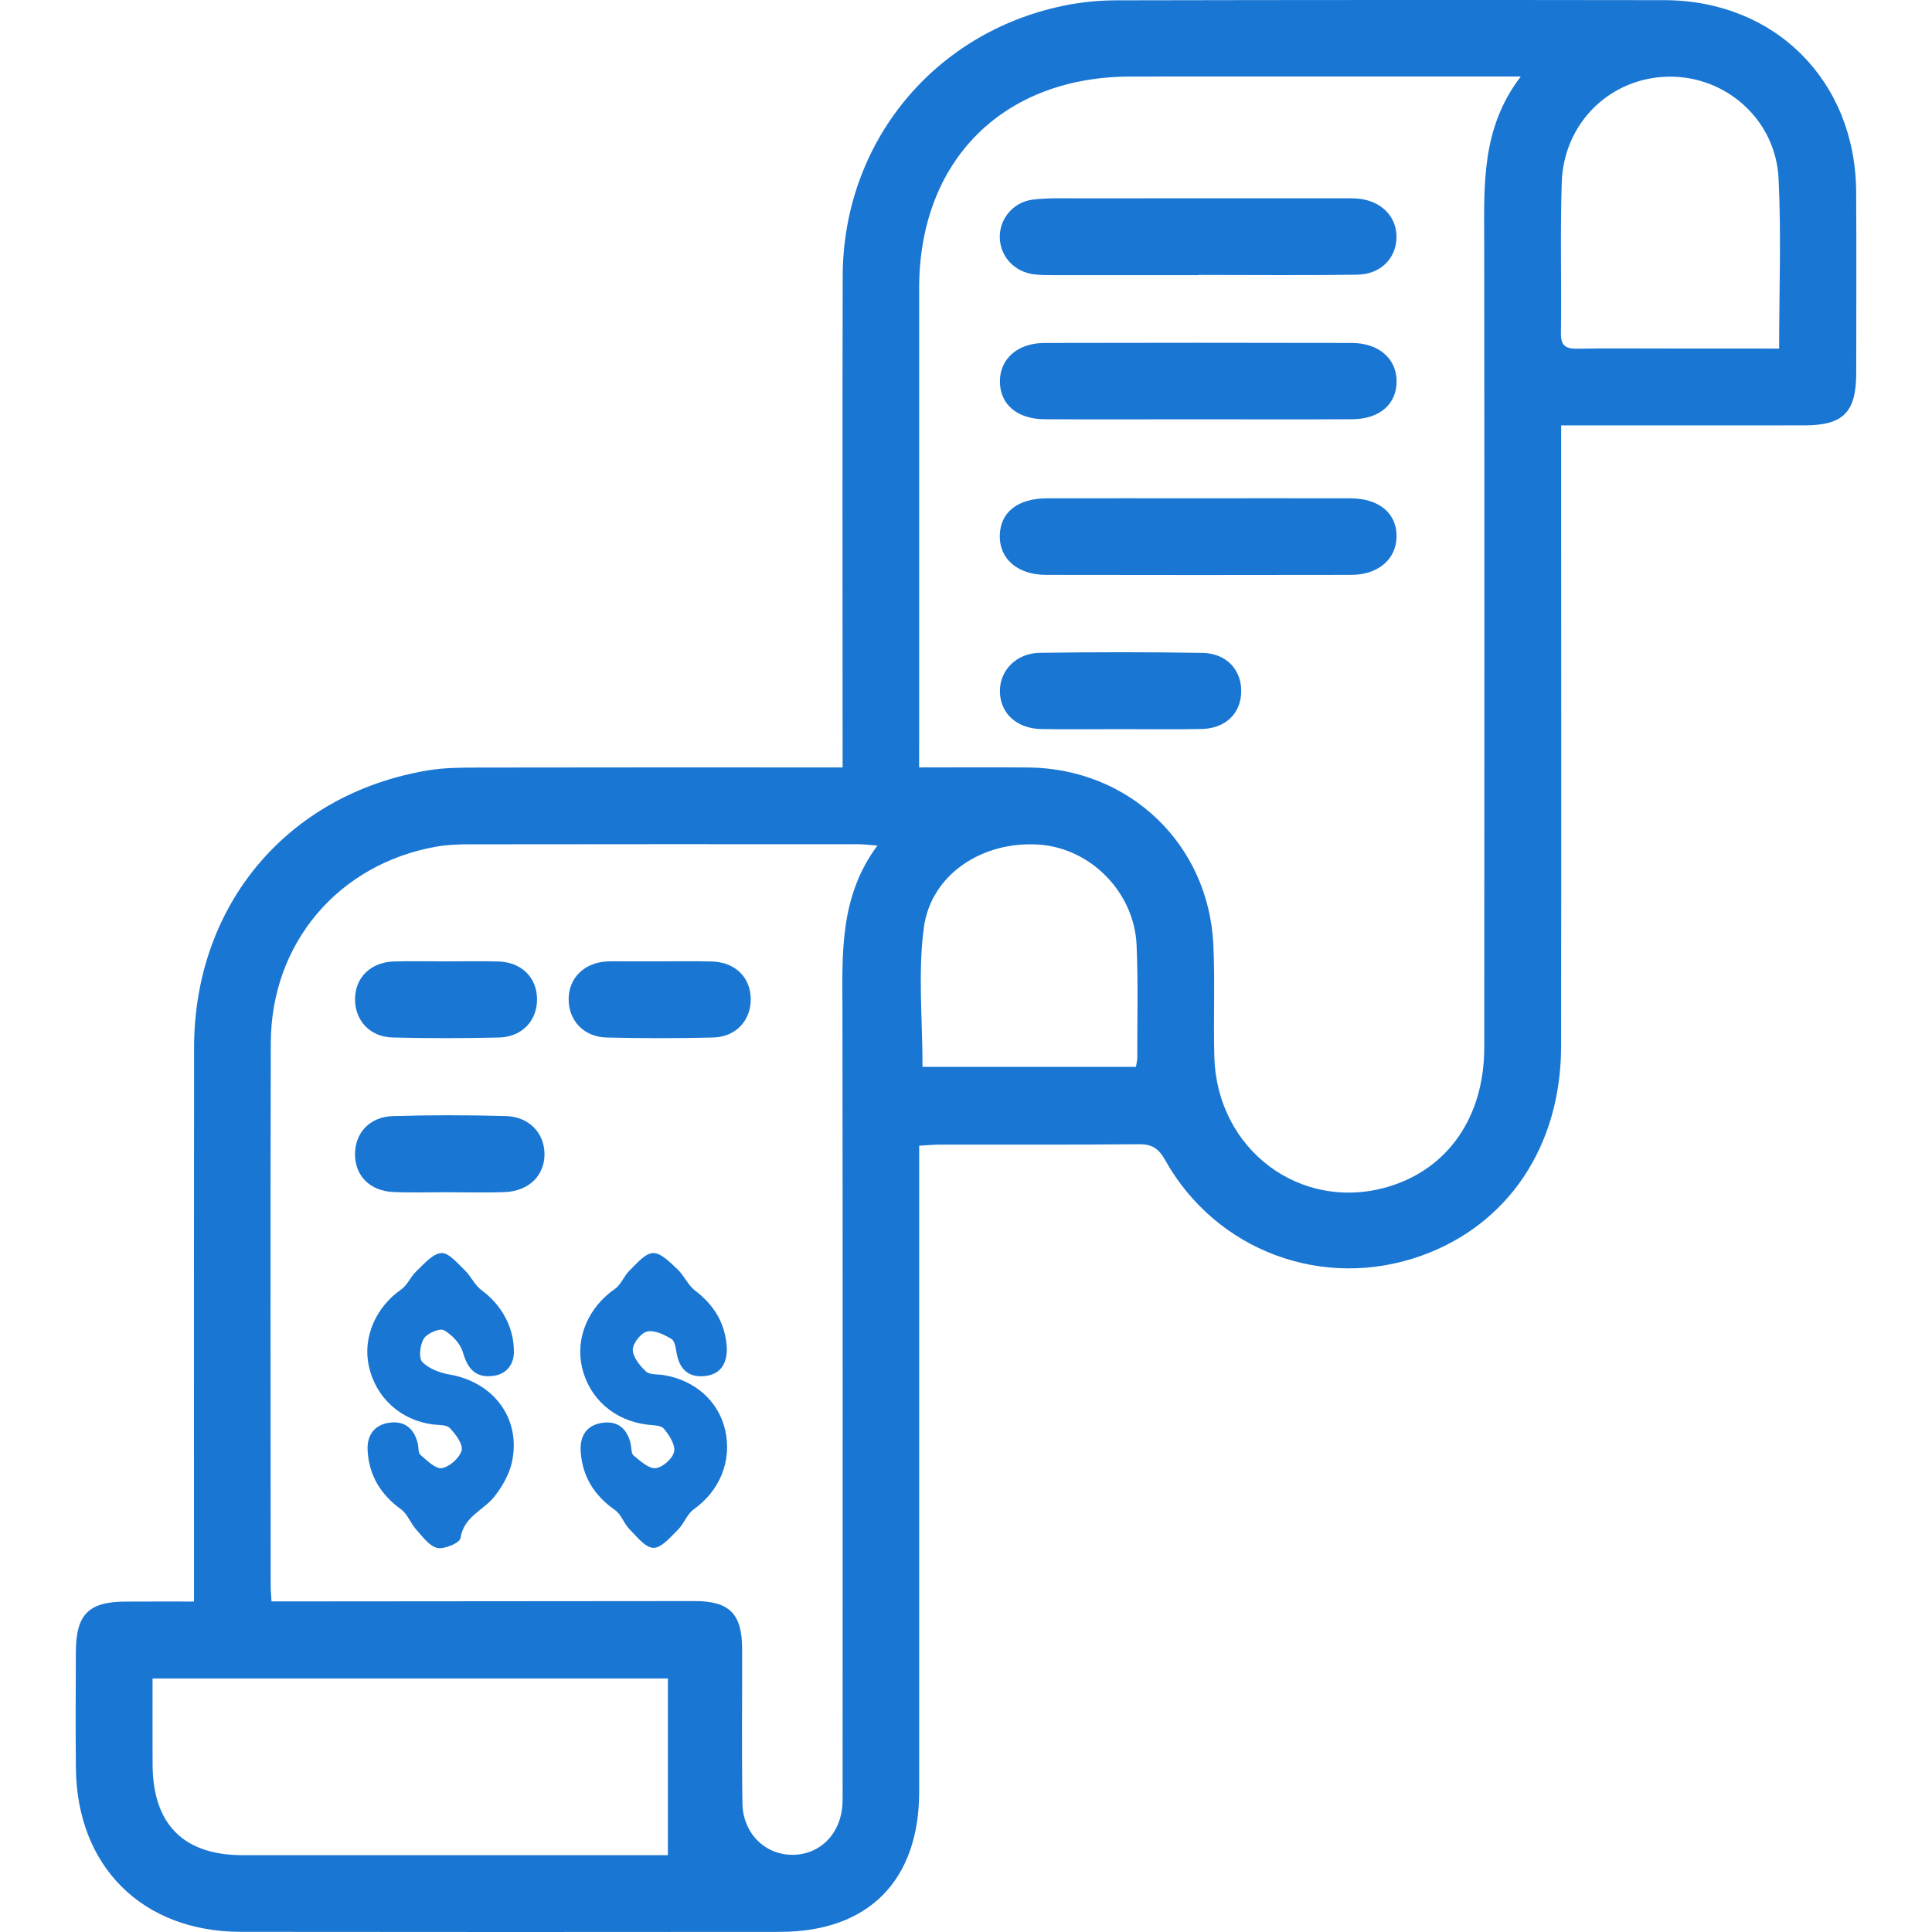
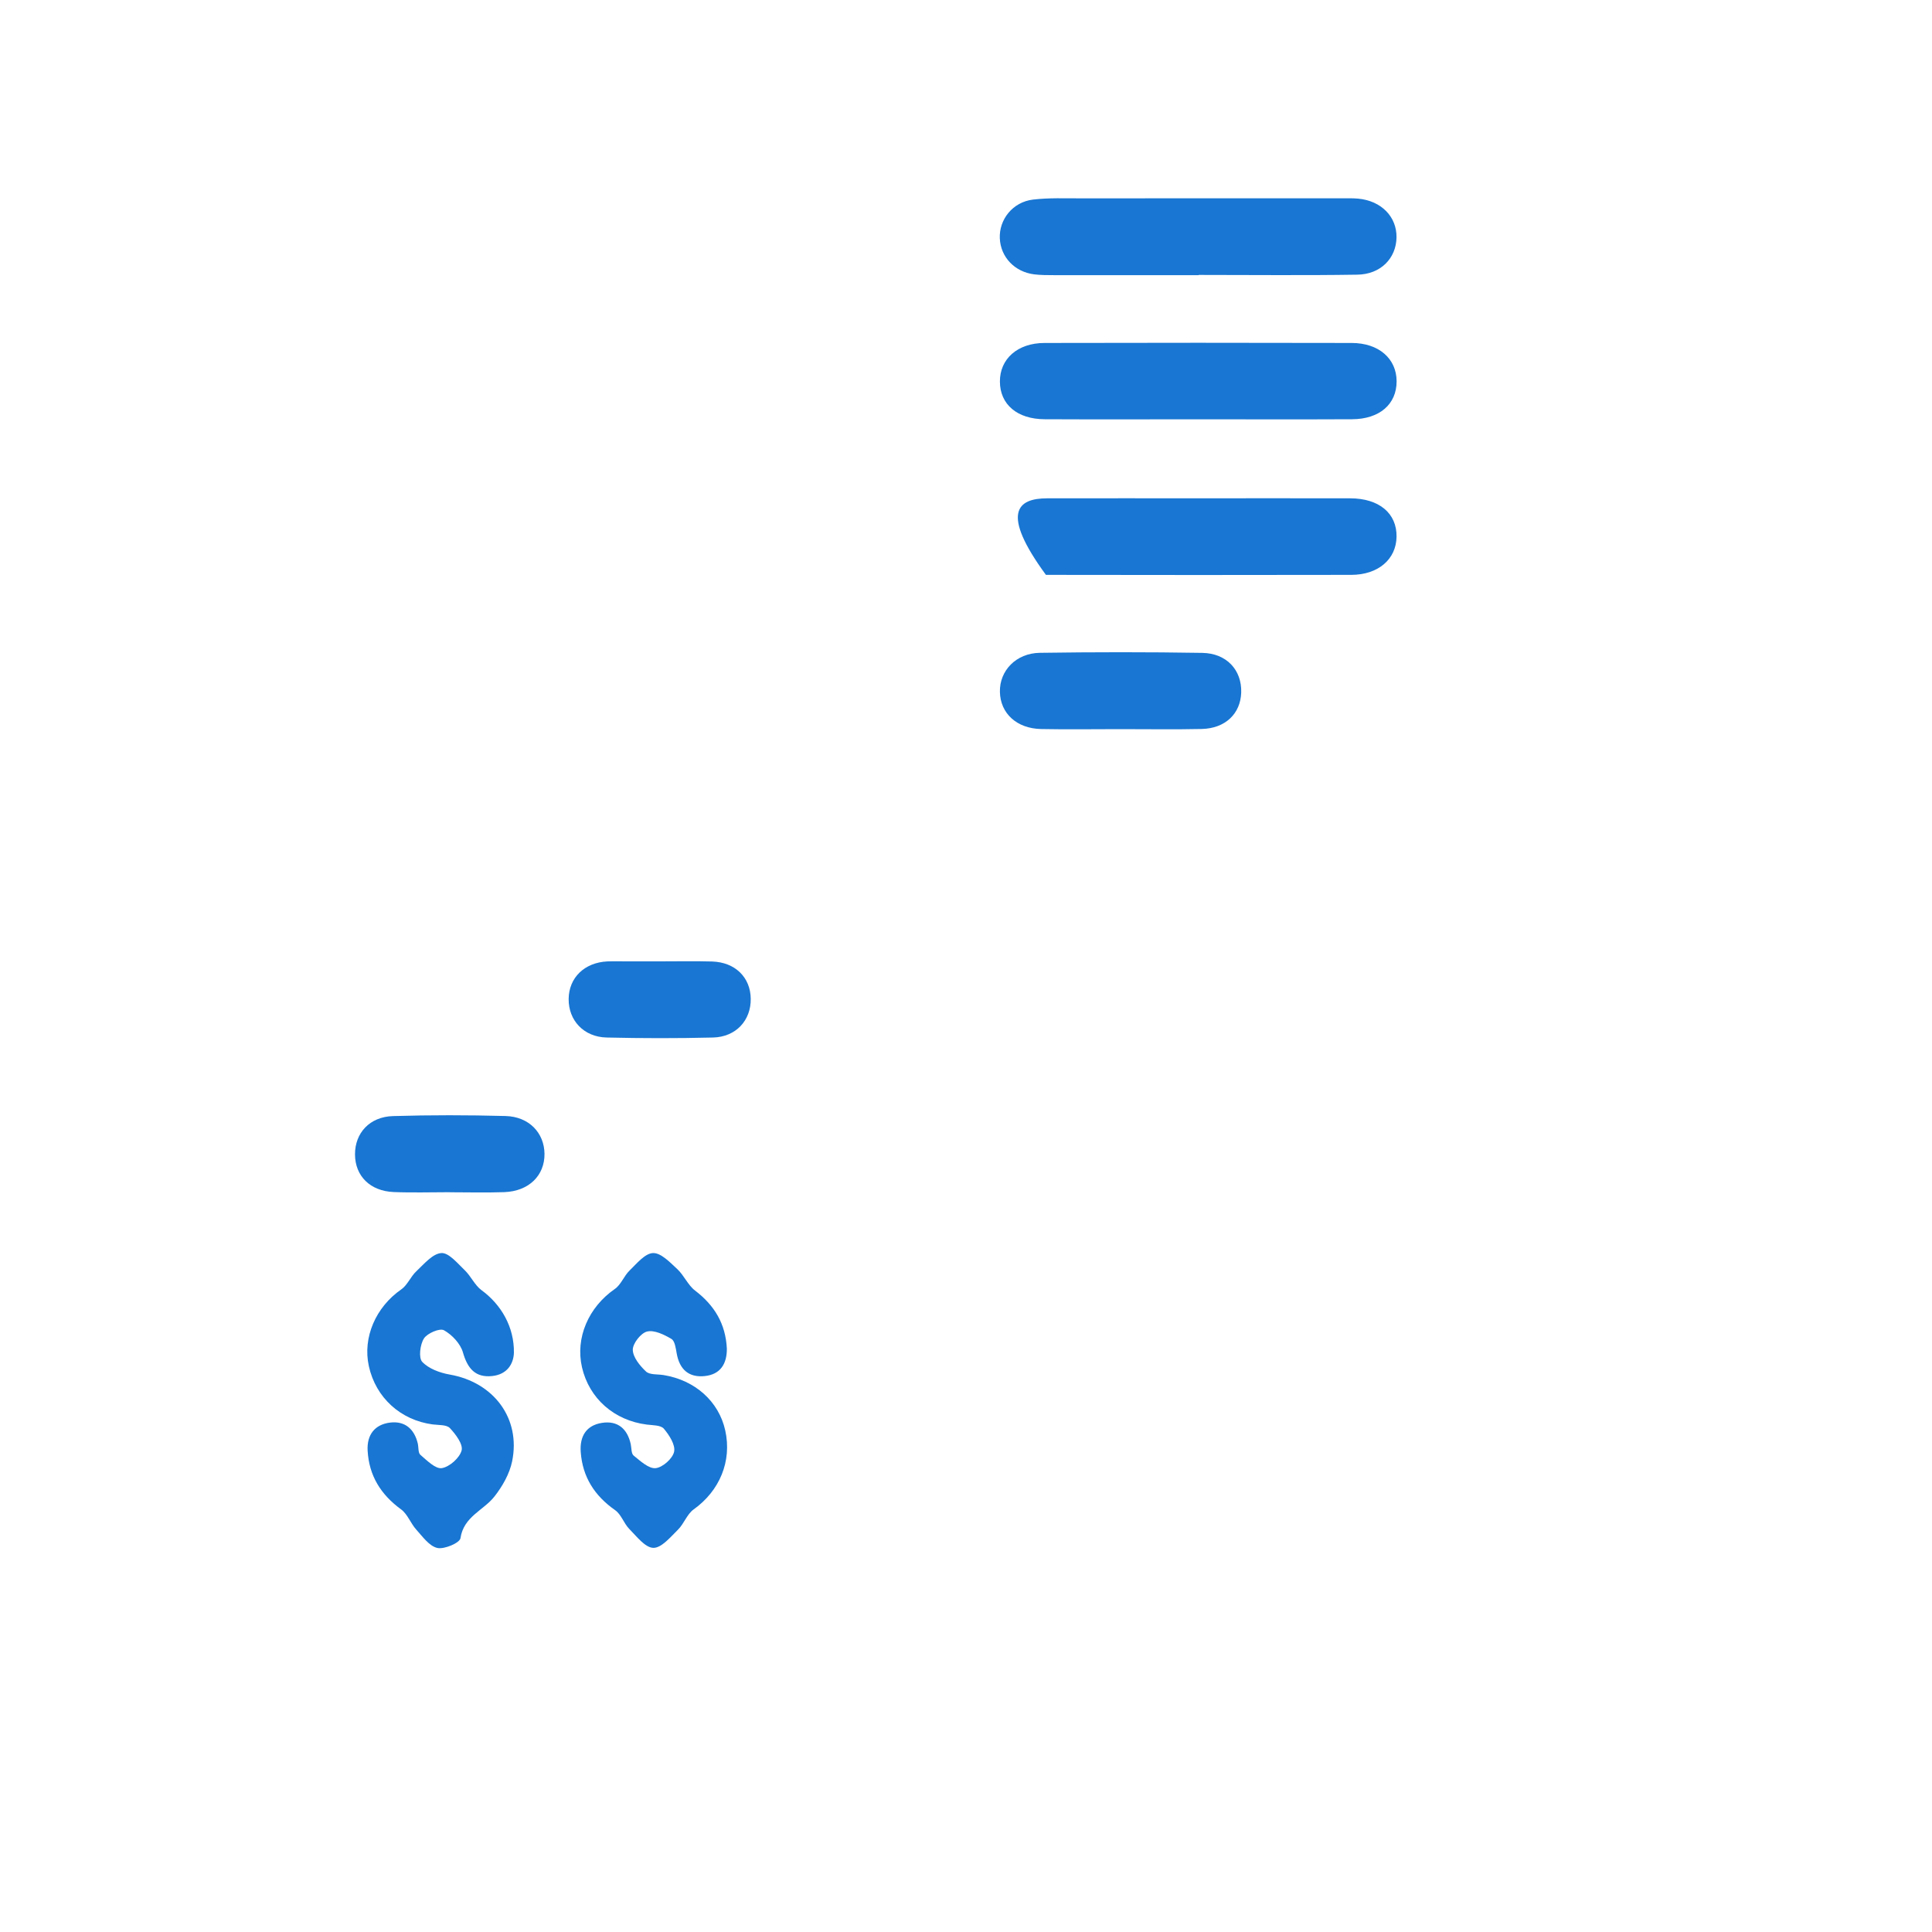
<svg xmlns="http://www.w3.org/2000/svg" width="60" height="60" viewBox="0 0 60 60" fill="none">
-   <path d="M6.025 49.737C6.025 49.401 6.025 49.154 6.025 48.906C6.025 43.449 6.02 37.992 6.027 32.534C6.032 28.103 8.923 24.664 13.272 23.927C13.802 23.837 14.351 23.839 14.892 23.837C18.391 23.83 21.891 23.833 25.39 23.833C25.616 23.833 25.842 23.833 26.168 23.833C26.168 23.551 26.168 23.311 26.168 23.073C26.168 18.24 26.158 13.407 26.171 8.575C26.181 4.45 28.975 1.025 33.011 0.181C33.557 0.066 34.126 0.011 34.684 0.01C40.35 -0.002 46.015 -0.003 51.681 0.005C55.124 0.009 57.623 2.508 57.645 5.959C57.656 7.834 57.648 9.708 57.647 11.583C57.646 12.8 57.248 13.208 56.045 13.21C53.774 13.214 51.504 13.211 49.233 13.211C49.009 13.211 48.785 13.211 48.483 13.211C48.483 13.54 48.483 13.804 48.483 14.067C48.483 20.212 48.49 26.356 48.481 32.502C48.477 35.597 46.831 38.039 44.135 39C41.092 40.084 37.769 38.854 36.184 36.027C35.983 35.667 35.779 35.531 35.367 35.535C33.306 35.556 31.243 35.544 29.181 35.547C28.996 35.547 28.813 35.566 28.546 35.581C28.546 35.847 28.546 36.088 28.546 36.328C28.546 42.764 28.547 49.201 28.546 55.637C28.546 58.402 26.973 59.993 24.224 59.996C18.642 60.001 13.059 60.002 7.477 59.995C4.421 59.99 2.389 57.968 2.357 54.914C2.344 53.705 2.351 52.498 2.356 51.289C2.361 50.138 2.756 49.743 3.889 49.739C4.571 49.735 5.256 49.737 6.025 49.737ZM28.544 23.833C29.737 23.833 30.837 23.825 31.937 23.835C35.069 23.864 37.536 26.212 37.681 29.335C37.736 30.499 37.679 31.668 37.713 32.831C37.797 35.715 40.398 37.651 43.1 36.859C44.962 36.312 46.094 34.694 46.095 32.53C46.099 24.182 46.102 15.835 46.093 7.487C46.091 5.736 46.002 3.979 47.229 2.376C46.879 2.376 46.679 2.376 46.481 2.376C42.692 2.376 38.904 2.374 35.115 2.377C31.151 2.38 28.547 4.985 28.545 8.947C28.543 13.651 28.545 18.357 28.545 23.061C28.544 23.288 28.544 23.514 28.544 23.833ZM27.249 26.26C26.972 26.24 26.815 26.218 26.659 26.218C22.639 26.216 18.619 26.215 14.6 26.221C14.248 26.221 13.889 26.232 13.542 26.295C10.508 26.835 8.419 29.291 8.41 32.386C8.392 38.009 8.405 43.633 8.406 49.257C8.406 49.397 8.421 49.537 8.432 49.733C8.695 49.733 8.919 49.733 9.144 49.733C13.289 49.73 17.434 49.724 21.579 49.723C22.651 49.723 23.044 50.119 23.047 51.193C23.052 52.797 23.031 54.4 23.057 56.004C23.072 56.943 23.767 57.614 24.631 57.603C25.5 57.592 26.14 56.911 26.166 55.968C26.172 55.781 26.168 55.594 26.168 55.406C26.168 47.387 26.174 39.368 26.163 31.349C26.158 29.598 26.073 27.842 27.249 26.26ZM4.738 52.127C4.738 53.059 4.735 53.929 4.739 54.798C4.746 56.654 5.698 57.614 7.538 57.614C11.784 57.616 16.029 57.615 20.275 57.615C20.481 57.615 20.686 57.615 20.742 57.615C20.742 55.752 20.742 53.941 20.742 52.127C15.332 52.127 10.091 52.127 4.738 52.127ZM55.253 10.825C55.253 8.995 55.321 7.265 55.235 5.542C55.144 3.719 53.61 2.363 51.835 2.381C50.021 2.4 48.561 3.805 48.501 5.67C48.451 7.231 48.497 8.794 48.476 10.356C48.471 10.767 48.657 10.836 49.006 10.829C49.818 10.813 50.631 10.823 51.443 10.823C52.688 10.825 53.934 10.825 55.253 10.825ZM35.278 33.133C35.296 33.01 35.319 32.93 35.319 32.852C35.316 31.686 35.349 30.518 35.298 29.355C35.226 27.709 33.876 26.347 32.276 26.231C30.52 26.105 28.906 27.152 28.689 28.82C28.505 30.223 28.65 31.669 28.65 33.132C30.817 33.133 33.016 33.133 35.278 33.133Z" fill="#1976D2" />
-   <path d="M37.257 15.475C38.816 15.475 40.375 15.472 41.935 15.476C42.832 15.478 43.384 15.943 43.371 16.672C43.359 17.368 42.803 17.852 41.963 17.853C38.803 17.859 35.643 17.859 32.482 17.853C31.605 17.852 31.038 17.358 31.049 16.638C31.06 15.912 31.602 15.477 32.516 15.476C34.096 15.473 35.677 15.475 37.257 15.475Z" fill="#1976D2" />
+   <path d="M37.257 15.475C38.816 15.475 40.375 15.472 41.935 15.476C42.832 15.478 43.384 15.943 43.371 16.672C43.359 17.368 42.803 17.852 41.963 17.853C38.803 17.859 35.643 17.859 32.482 17.853C31.06 15.912 31.602 15.477 32.516 15.476C34.096 15.473 35.677 15.475 37.257 15.475Z" fill="#1976D2" />
  <path d="M37.185 13.022C35.605 13.022 34.026 13.028 32.446 13.02C31.588 13.017 31.055 12.559 31.053 11.849C31.05 11.148 31.598 10.653 32.437 10.651C35.618 10.643 38.798 10.644 41.979 10.651C42.821 10.653 43.371 11.139 43.373 11.84C43.375 12.553 42.843 13.017 41.988 13.02C40.386 13.028 38.785 13.022 37.185 13.022Z" fill="#1976D2" />
  <path d="M37.226 8.546C35.729 8.546 34.233 8.547 32.736 8.545C32.528 8.545 32.319 8.545 32.114 8.52C31.508 8.442 31.077 7.983 31.05 7.405C31.023 6.815 31.453 6.273 32.082 6.198C32.575 6.14 33.078 6.161 33.576 6.16C36.257 6.157 38.938 6.159 41.621 6.159C41.807 6.159 41.996 6.152 42.182 6.169C42.897 6.237 43.379 6.729 43.37 7.371C43.361 8.019 42.88 8.52 42.153 8.53C40.512 8.556 38.87 8.538 37.227 8.538C37.226 8.541 37.226 8.544 37.226 8.546Z" fill="#1976D2" />
  <path d="M34.766 22.644C33.957 22.644 33.146 22.657 32.337 22.641C31.574 22.626 31.067 22.155 31.053 21.487C31.039 20.83 31.553 20.285 32.292 20.274C33.974 20.25 35.658 20.248 37.339 20.276C38.097 20.289 38.567 20.812 38.547 21.503C38.528 22.164 38.054 22.622 37.321 22.639C36.47 22.658 35.618 22.643 34.766 22.644Z" fill="#1976D2" />
  <path d="M15.96 42.014C15.947 42.353 15.755 42.684 15.286 42.734C14.764 42.79 14.52 42.501 14.377 42.001C14.3 41.73 14.04 41.453 13.787 41.312C13.656 41.24 13.271 41.404 13.166 41.567C13.045 41.756 12.995 42.168 13.113 42.294C13.314 42.507 13.662 42.635 13.966 42.688C15.33 42.926 16.18 44.048 15.904 45.386C15.824 45.773 15.602 46.162 15.354 46.477C15.014 46.909 14.4 47.096 14.3 47.771C14.277 47.916 13.799 48.122 13.581 48.073C13.333 48.017 13.125 47.723 12.929 47.505C12.753 47.311 12.658 47.024 12.457 46.876C11.826 46.416 11.459 45.827 11.417 45.049C11.39 44.559 11.639 44.237 12.119 44.179C12.572 44.125 12.865 44.376 12.973 44.823C13.003 44.944 12.981 45.116 13.055 45.181C13.259 45.355 13.523 45.625 13.722 45.594C13.961 45.555 14.275 45.276 14.336 45.044C14.385 44.852 14.151 44.541 13.971 44.35C13.868 44.242 13.623 44.26 13.439 44.237C12.442 44.106 11.67 43.406 11.455 42.428C11.258 41.533 11.672 40.591 12.461 40.044C12.654 39.91 12.752 39.646 12.93 39.48C13.168 39.257 13.433 38.934 13.705 38.915C13.936 38.898 14.209 39.234 14.432 39.447C14.626 39.632 14.741 39.91 14.952 40.066C15.565 40.514 15.972 41.21 15.96 42.014Z" fill="#1976D2" />
  <path d="M22.573 41.883C22.577 42.347 22.379 42.688 21.877 42.736C21.386 42.784 21.103 42.523 21.016 42.035C20.987 41.875 20.96 41.646 20.852 41.582C20.625 41.447 20.321 41.298 20.096 41.352C19.903 41.398 19.65 41.722 19.652 41.919C19.656 42.151 19.872 42.415 20.063 42.594C20.177 42.701 20.419 42.674 20.603 42.703C21.585 42.861 22.322 43.52 22.523 44.422C22.736 45.382 22.347 46.301 21.542 46.876C21.335 47.024 21.242 47.322 21.053 47.508C20.823 47.734 20.544 48.074 20.291 48.07C20.037 48.066 19.772 47.715 19.544 47.484C19.373 47.311 19.294 47.032 19.104 46.9C18.465 46.452 18.091 45.871 18.035 45.092C18 44.606 18.207 44.265 18.693 44.189C19.178 44.112 19.482 44.367 19.588 44.848C19.614 44.97 19.602 45.142 19.677 45.203C19.886 45.371 20.144 45.615 20.36 45.595C20.577 45.575 20.891 45.297 20.935 45.084C20.98 44.872 20.784 44.568 20.616 44.369C20.521 44.258 20.272 44.264 20.09 44.242C19.076 44.115 18.3 43.434 18.075 42.467C17.862 41.546 18.279 40.593 19.094 40.03C19.287 39.897 19.377 39.626 19.552 39.457C19.774 39.242 20.03 38.923 20.281 38.915C20.529 38.907 20.809 39.205 21.035 39.414C21.244 39.609 21.363 39.909 21.586 40.08C22.185 40.536 22.535 41.108 22.573 41.883Z" fill="#1976D2" />
  <path d="M13.974 37.025C13.391 37.025 12.808 37.044 12.225 37.02C11.493 36.989 11.03 36.522 11.025 35.855C11.021 35.19 11.477 34.682 12.205 34.661C13.37 34.626 14.536 34.628 15.701 34.659C16.428 34.678 16.903 35.182 16.91 35.833C16.916 36.51 16.422 36.995 15.66 37.023C15.098 37.043 14.536 37.027 13.974 37.027C13.974 37.026 13.974 37.025 13.974 37.025Z" fill="#1976D2" />
  <path d="M20.487 29.856C21.028 29.857 21.569 29.844 22.11 29.86C22.83 29.881 23.307 30.351 23.315 31.02C23.323 31.688 22.857 32.203 22.146 32.221C21.044 32.248 19.94 32.247 18.838 32.221C18.127 32.204 17.654 31.689 17.66 31.024C17.667 30.362 18.15 29.892 18.864 29.857C18.906 29.855 18.947 29.855 18.99 29.855C19.487 29.855 19.987 29.855 20.487 29.856Z" fill="#1976D2" />
-   <path d="M13.861 29.857C14.402 29.857 14.943 29.843 15.484 29.86C16.199 29.882 16.676 30.362 16.678 31.03C16.682 31.698 16.211 32.204 15.498 32.221C14.395 32.246 13.292 32.248 12.19 32.22C11.482 32.202 11.015 31.682 11.026 31.012C11.036 30.35 11.519 29.88 12.238 29.859C12.778 29.844 13.319 29.857 13.861 29.857Z" fill="#1976D2" />
</svg>